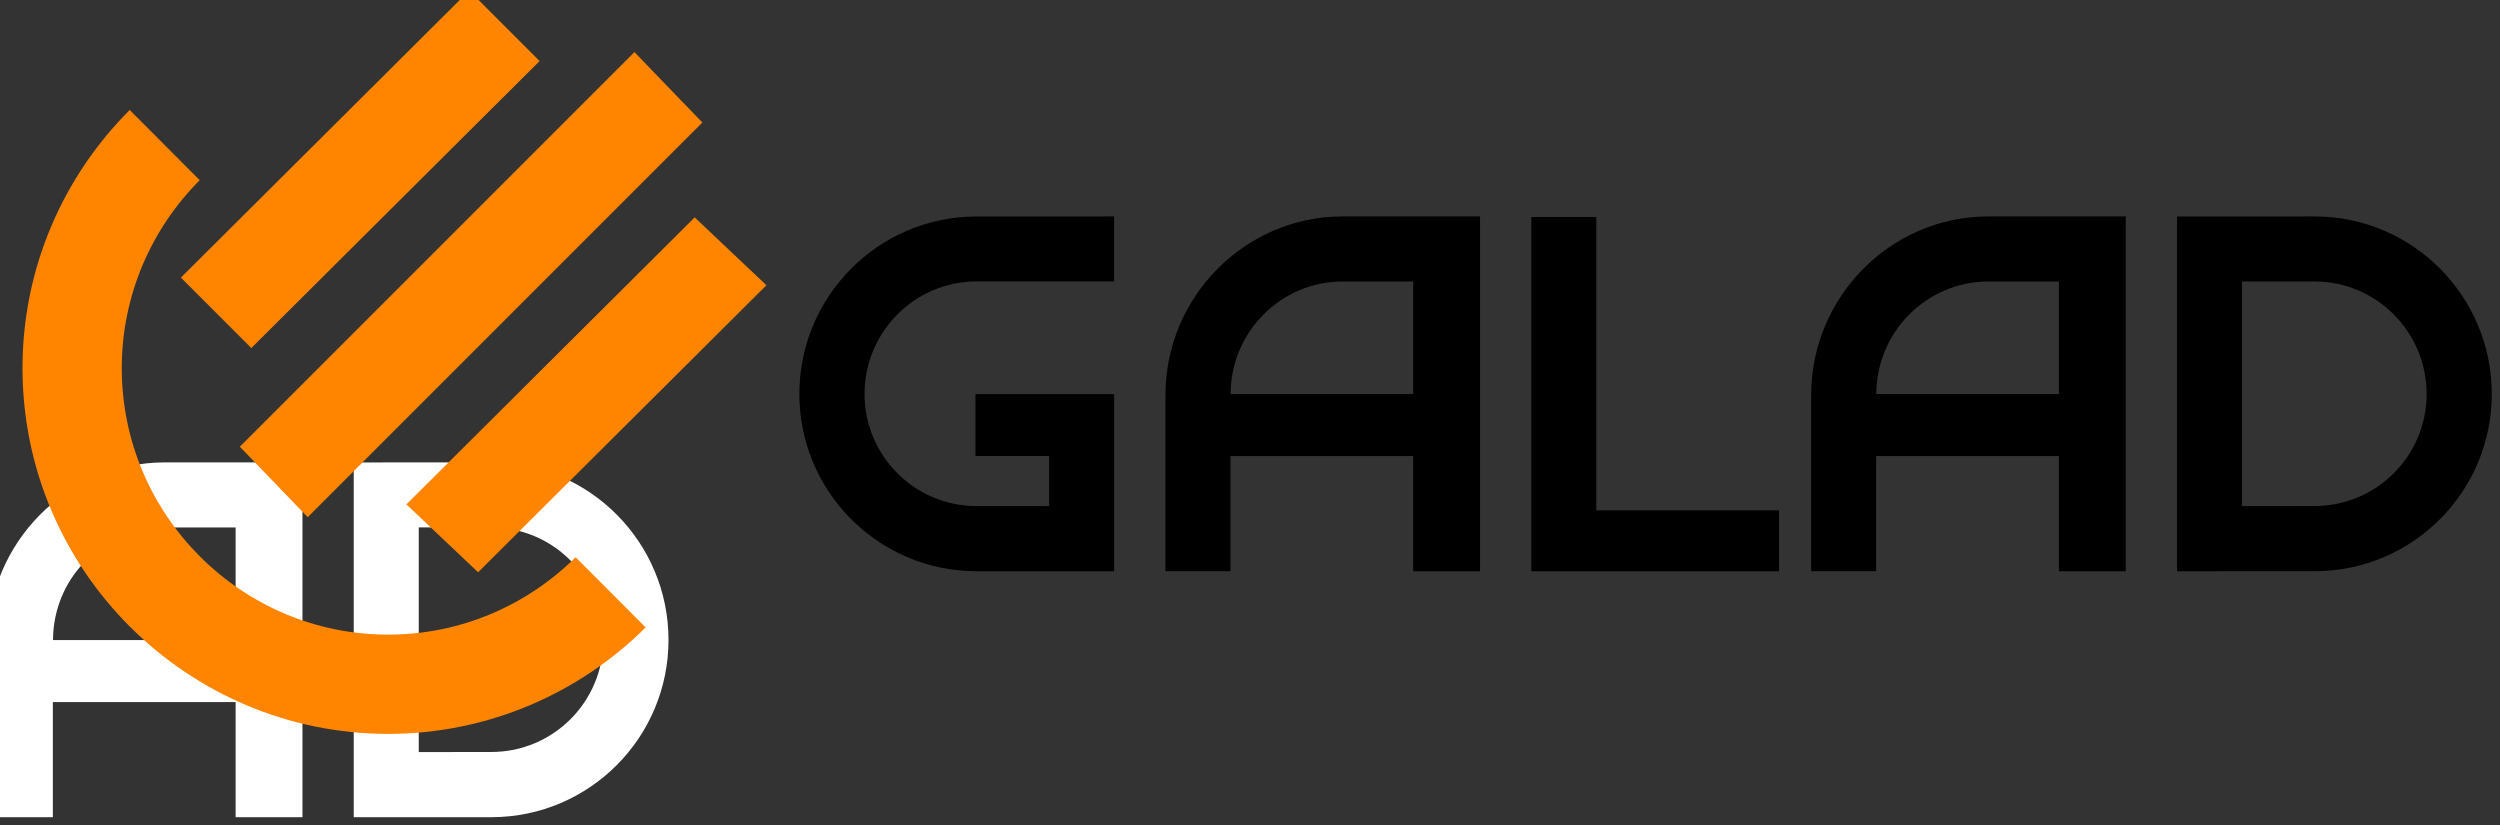
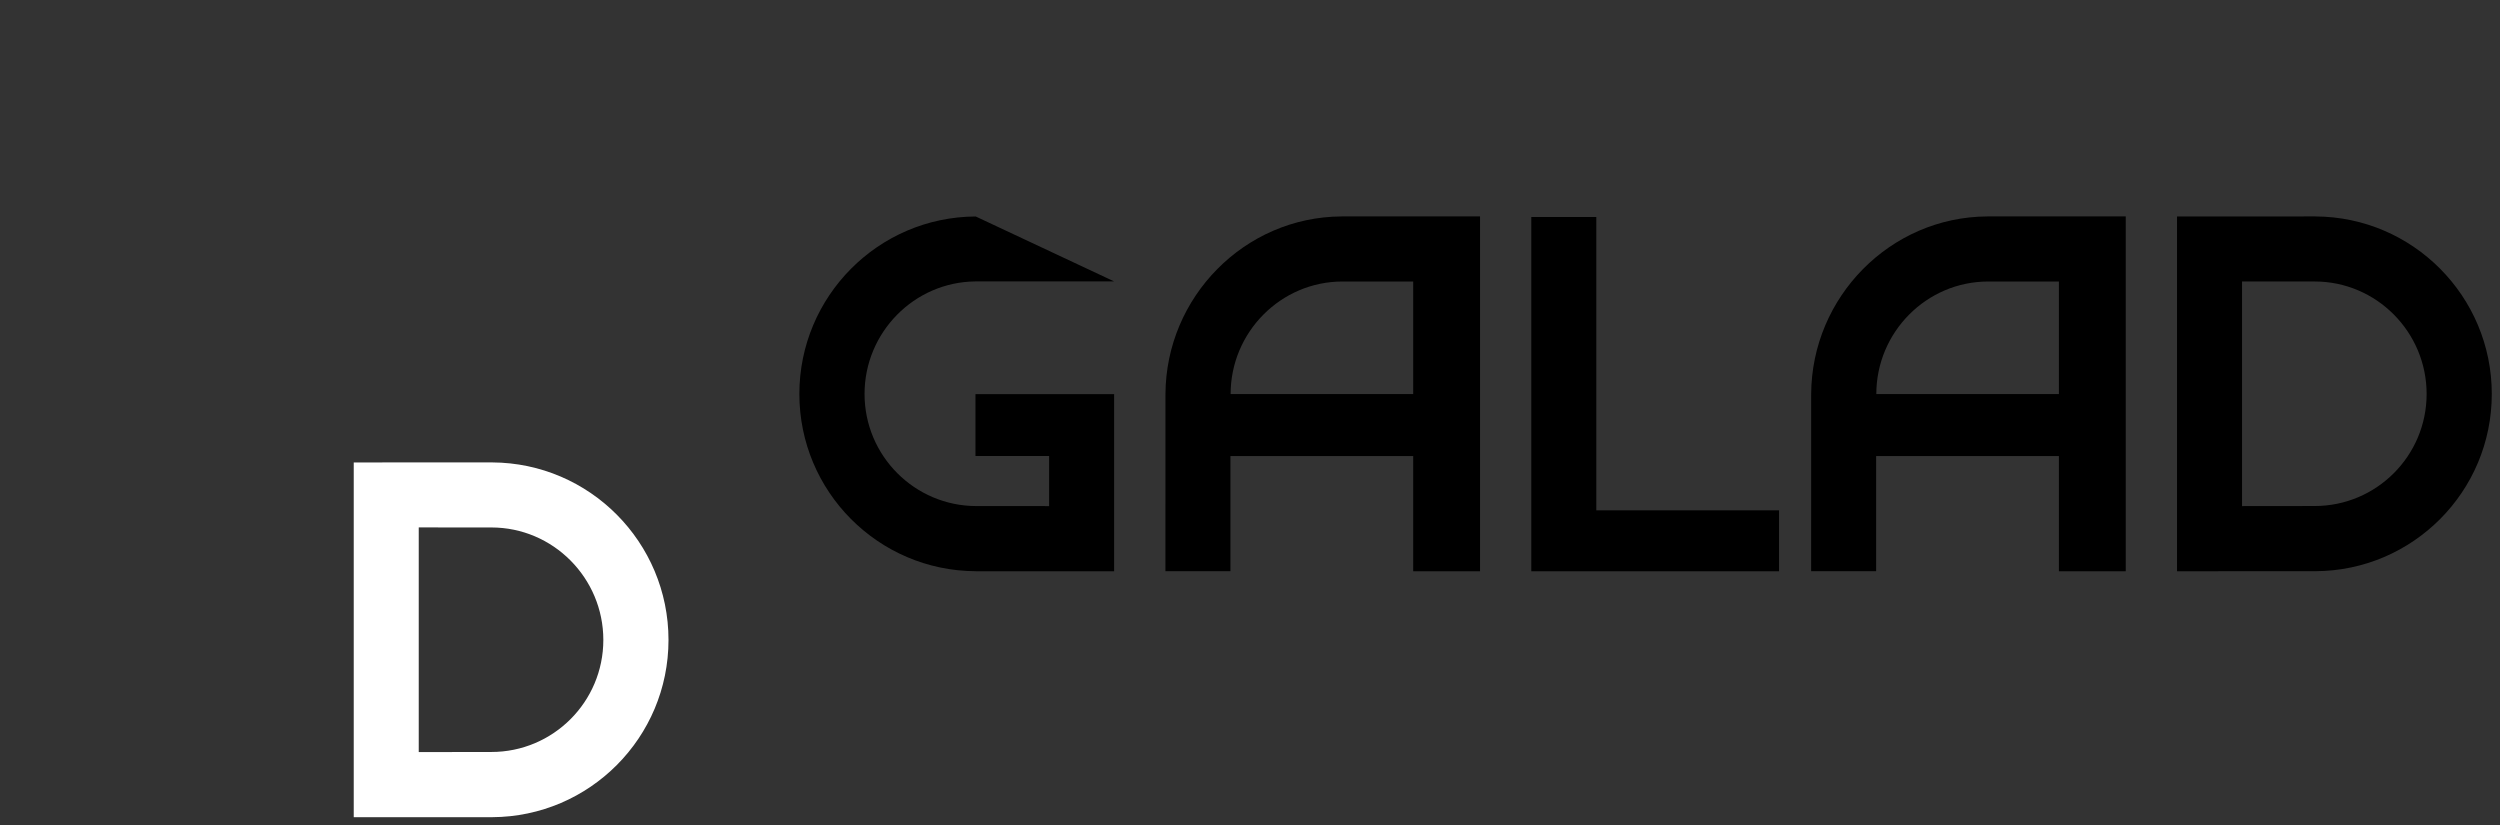
<svg xmlns="http://www.w3.org/2000/svg" id="svg1055" version="1.1" viewBox="0 0 460.566 152.047" height="152.047mm" width="460.566mm">
  <rect x="0" y="0" width="460.566" height="152.047" fill="#333333" stroke="none" />
  <defs id="defs1049" />
  <g transform="translate(178.879,-93.977)" id="layer1">
    <g id="Layer1006" transform="matrix(0.265,0,0,0.265,1242.483,1195.729)">
      <path id="path150" style="fill:#ffffff;fill-rule:evenodd" d="m -5022.042,-3634.784 -50.481,0.069 v -156.181 l 50.481,0.03 c 42.995,0 77.846,35.199 77.846,78.197 0,42.987 -34.851,77.885 -77.846,77.885 z m 0.555,-201.301 v -0.01 l -96.225,0.028 v 246.627 l 96.225,-0.011 c 67.758,-0.312 122.596,-55.401 122.596,-123.22 0,-67.838 -54.838,-123.112 -122.596,-123.416 z" />
-       <path id="path152" style="fill:#ffffff;fill-rule:evenodd" d="m -5248.923,-3790.855 h 49.095 v 78.275 h -0.29 -126.642 c 0,-42.987 34.849,-78.275 77.838,-78.275 z m -0.663,-45.249 c -67.487,0.37 -122.12,55.998 -122.471,123.485 l -0.019,123.181 h 45.188 v -80.059 h 127.06 v 80.059 h 46.467 v -246.666 z" />
      <path id="path154" style="fill:#000000;fill-rule:evenodd" d="m -3754.503,-3805.775 -50.481,0.058 v -156.187 l 50.481,0.039 c 42.995,0 77.846,35.199 77.846,78.186 0,42.998 -34.851,77.904 -77.846,77.904 z m 0.555,-201.309 v -0.011 l -96.225,0.03 v 246.636 l 96.225,-0.03 c 67.758,-0.301 122.596,-55.382 122.596,-123.22 0,-67.827 -54.838,-123.104 -122.596,-123.405 z" />
      <path id="path156" style="fill:#000000;fill-rule:evenodd" d="m -4253.877,-3802.791 v -203.903 h -45.2 v 246.266 h 172.232 v -42.362 z" />
      <path id="path158" style="fill:#000000;fill-rule:evenodd" d="m -4430.277,-3961.857 h 49.097 v 78.275 h -0.293 -126.64 c 0,-42.995 34.849,-78.275 77.835,-78.275 z m -0.663,-45.238 c -67.487,0.362 -122.118,55.987 -122.468,123.474 l -0.022,123.181 h 45.191 v -80.056 h 127.06 v 80.067 h 46.465 v -246.666 z" />
      <path id="path160" style="fill:#000000;fill-rule:evenodd" d="m -3981.385,-3961.857 h 49.095 v 78.275 h -0.29 -126.642 c 0,-42.995 34.849,-78.275 77.838,-78.275 z m -0.663,-45.238 c -67.487,0.362 -122.12,55.987 -122.471,123.474 l -0.019,123.181 h 45.188 v -80.056 h 127.06 v 80.067 h 46.468 v -246.666 z" />
-       <path id="path162" style="fill:#ff8400;fill-rule:evenodd" d="m -5196.917,-3847.015 47.216,49.017 274.363,-274.371 -47.246,-48.978 z m 165.662,87.308 -49.857,-47.208 200.423,-199.536 49.868,47.208 z m 42.771,-355.413 -48.97,-48.981 -200.431,199.527 48.959,48.99 z m -105.308,398.751 c 50.755,0 96.83,-20.583 130.325,-53.824 l 48.688,48.816 c -46.009,45.694 -109.305,74.007 -179.013,74.015 -140.002,-0.01 -254.197,-114.206 -254.197,-254.235 0,-69.954 28.495,-133.463 74.531,-179.511 l 48.677,48.813 c -33.453,33.564 -54.194,79.785 -54.194,130.698 0,102.023 83.167,185.229 185.182,185.229 z" />
-       <path id="path164" style="fill:#000000;fill-rule:evenodd" d="m -4685.313,-4007.056 c -67.769,0.304 -122.606,55.55 -122.606,123.377 0,67.838 54.838,122.927 122.606,123.231 v 0.019 h 96.217 v -123.134 h -96.391 v 43.028 h 51.202 v 34.818 l -50.481,-0.019 c -42.987,0 -77.838,-34.945 -77.838,-77.943 0,-42.744 34.459,-77.846 77.117,-78.236 h 96.391 v -45.18 z" />
+       <path id="path164" style="fill:#000000;fill-rule:evenodd" d="m -4685.313,-4007.056 c -67.769,0.304 -122.606,55.55 -122.606,123.377 0,67.838 54.838,122.927 122.606,123.231 v 0.019 h 96.217 v -123.134 h -96.391 v 43.028 h 51.202 v 34.818 l -50.481,-0.019 c -42.987,0 -77.838,-34.945 -77.838,-77.943 0,-42.744 34.459,-77.846 77.117,-78.236 h 96.391 z" />
    </g>
  </g>
</svg>